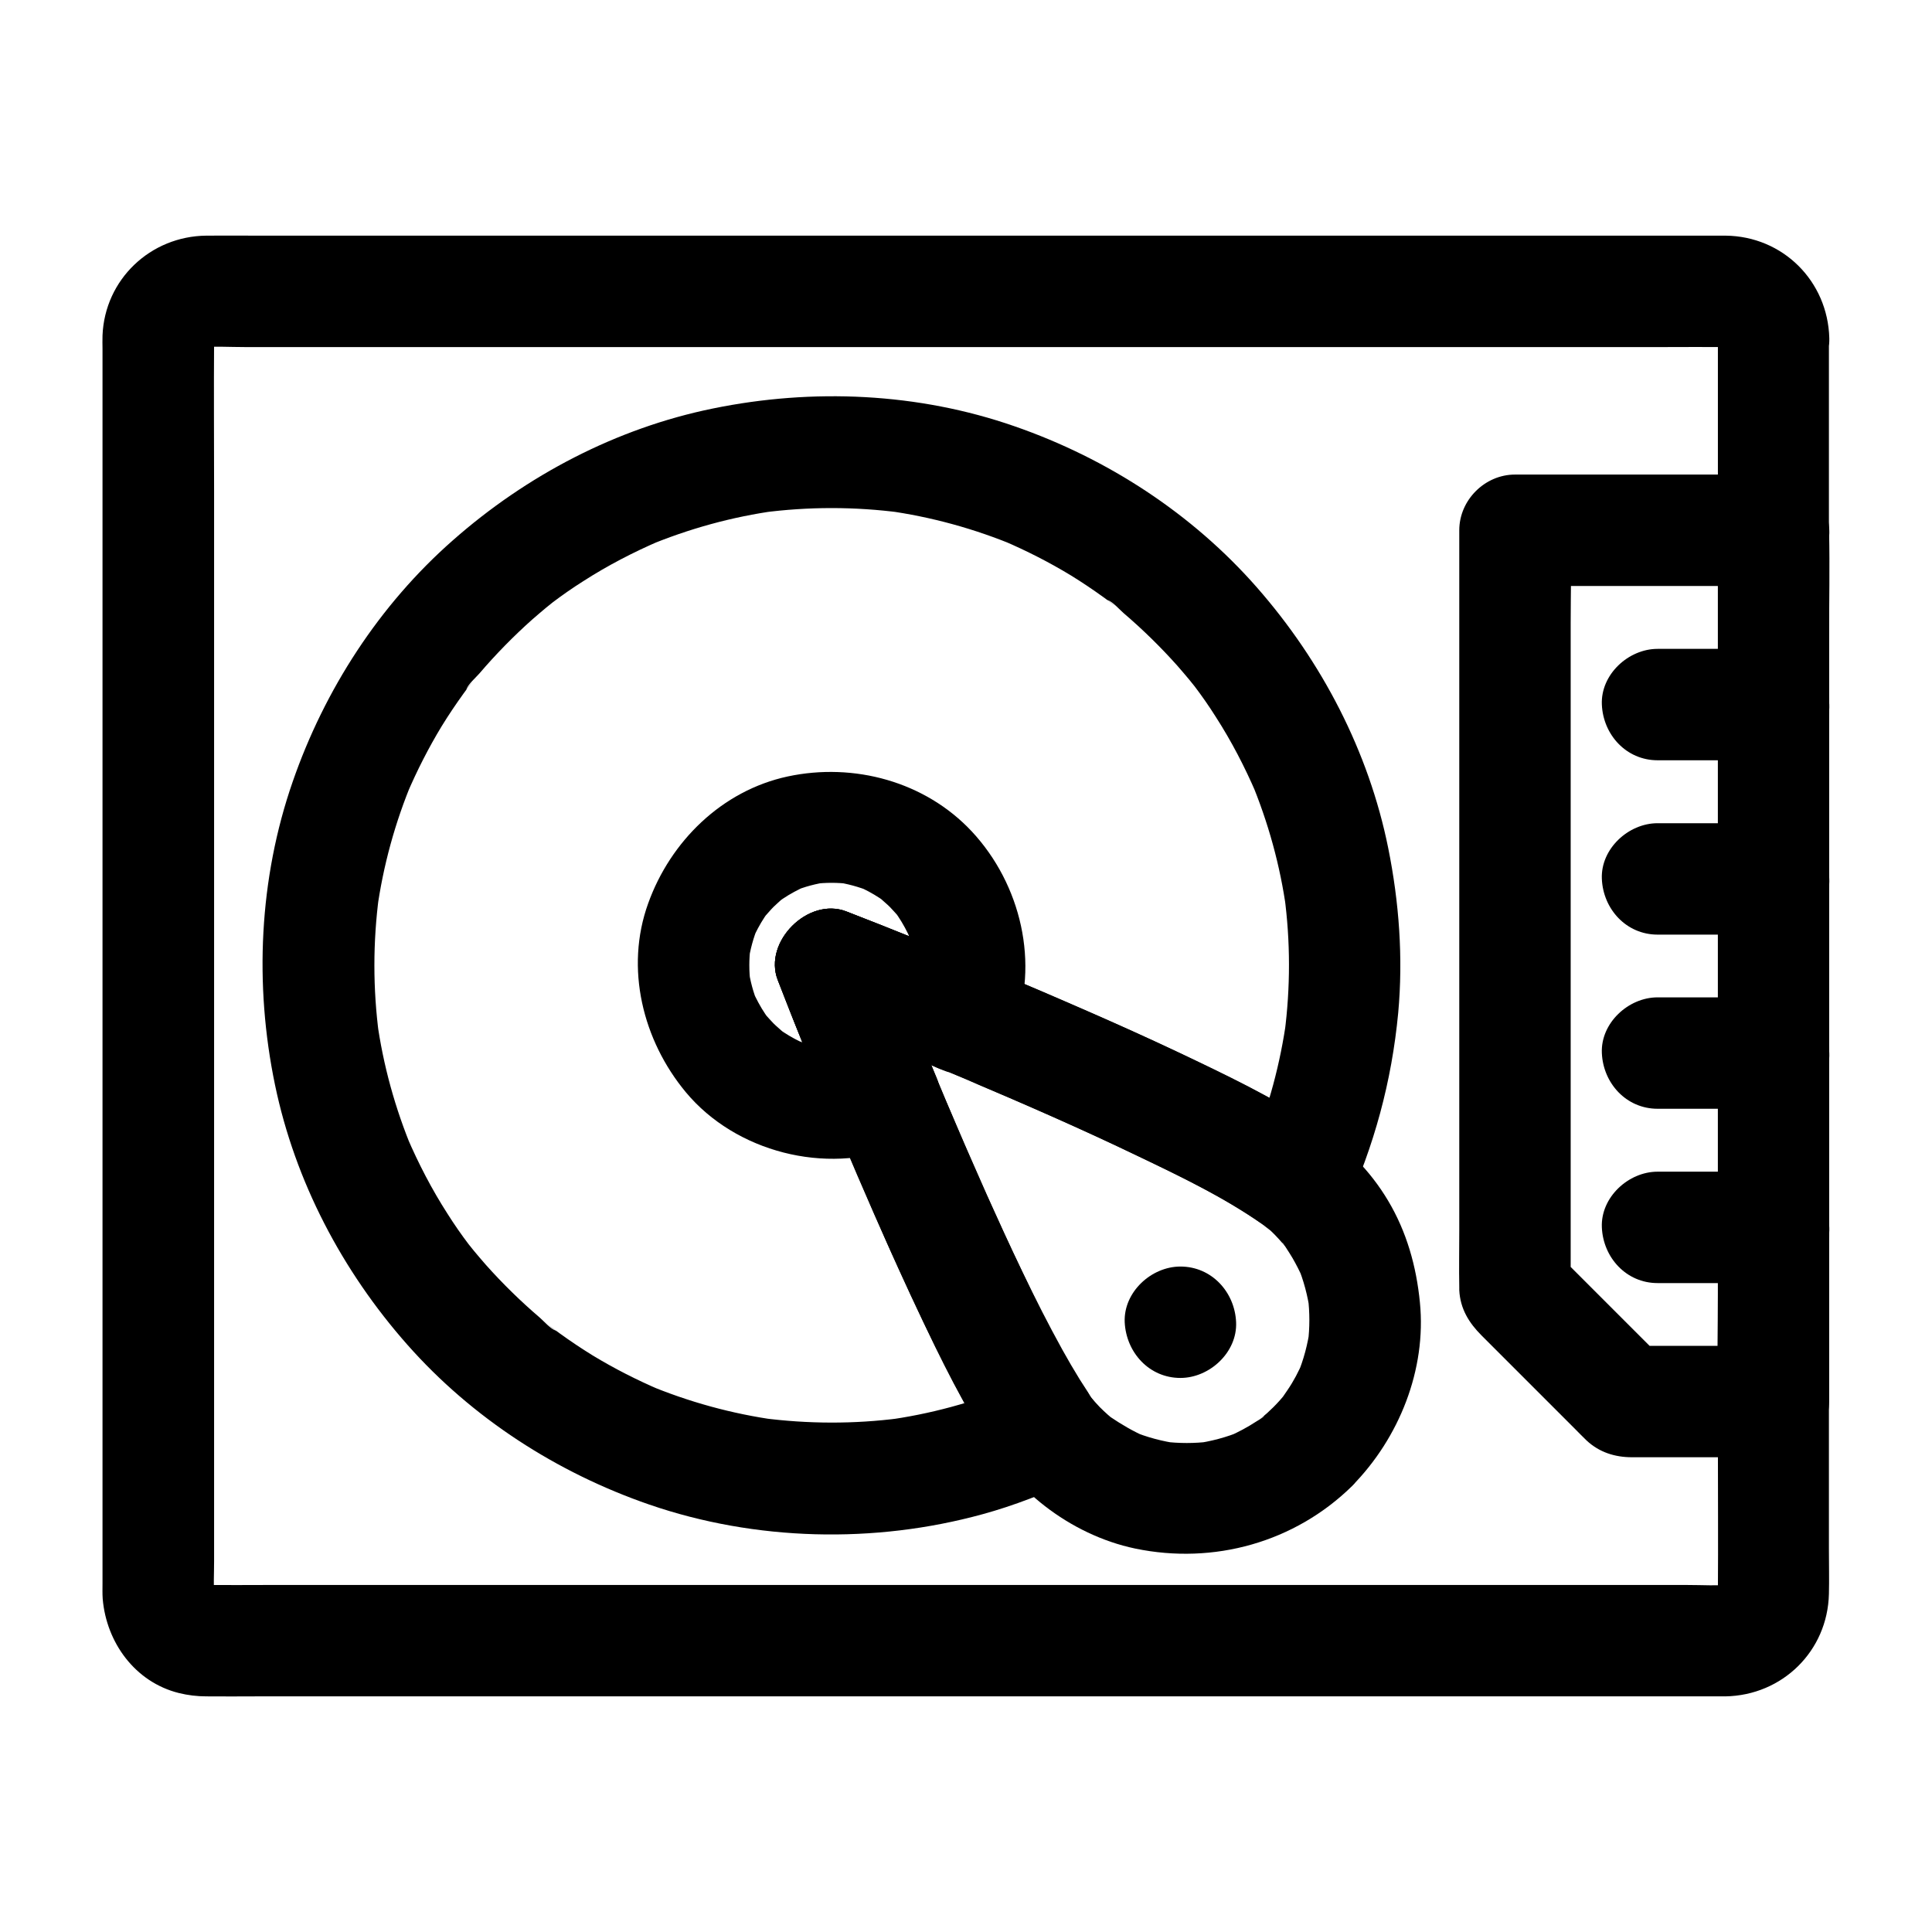
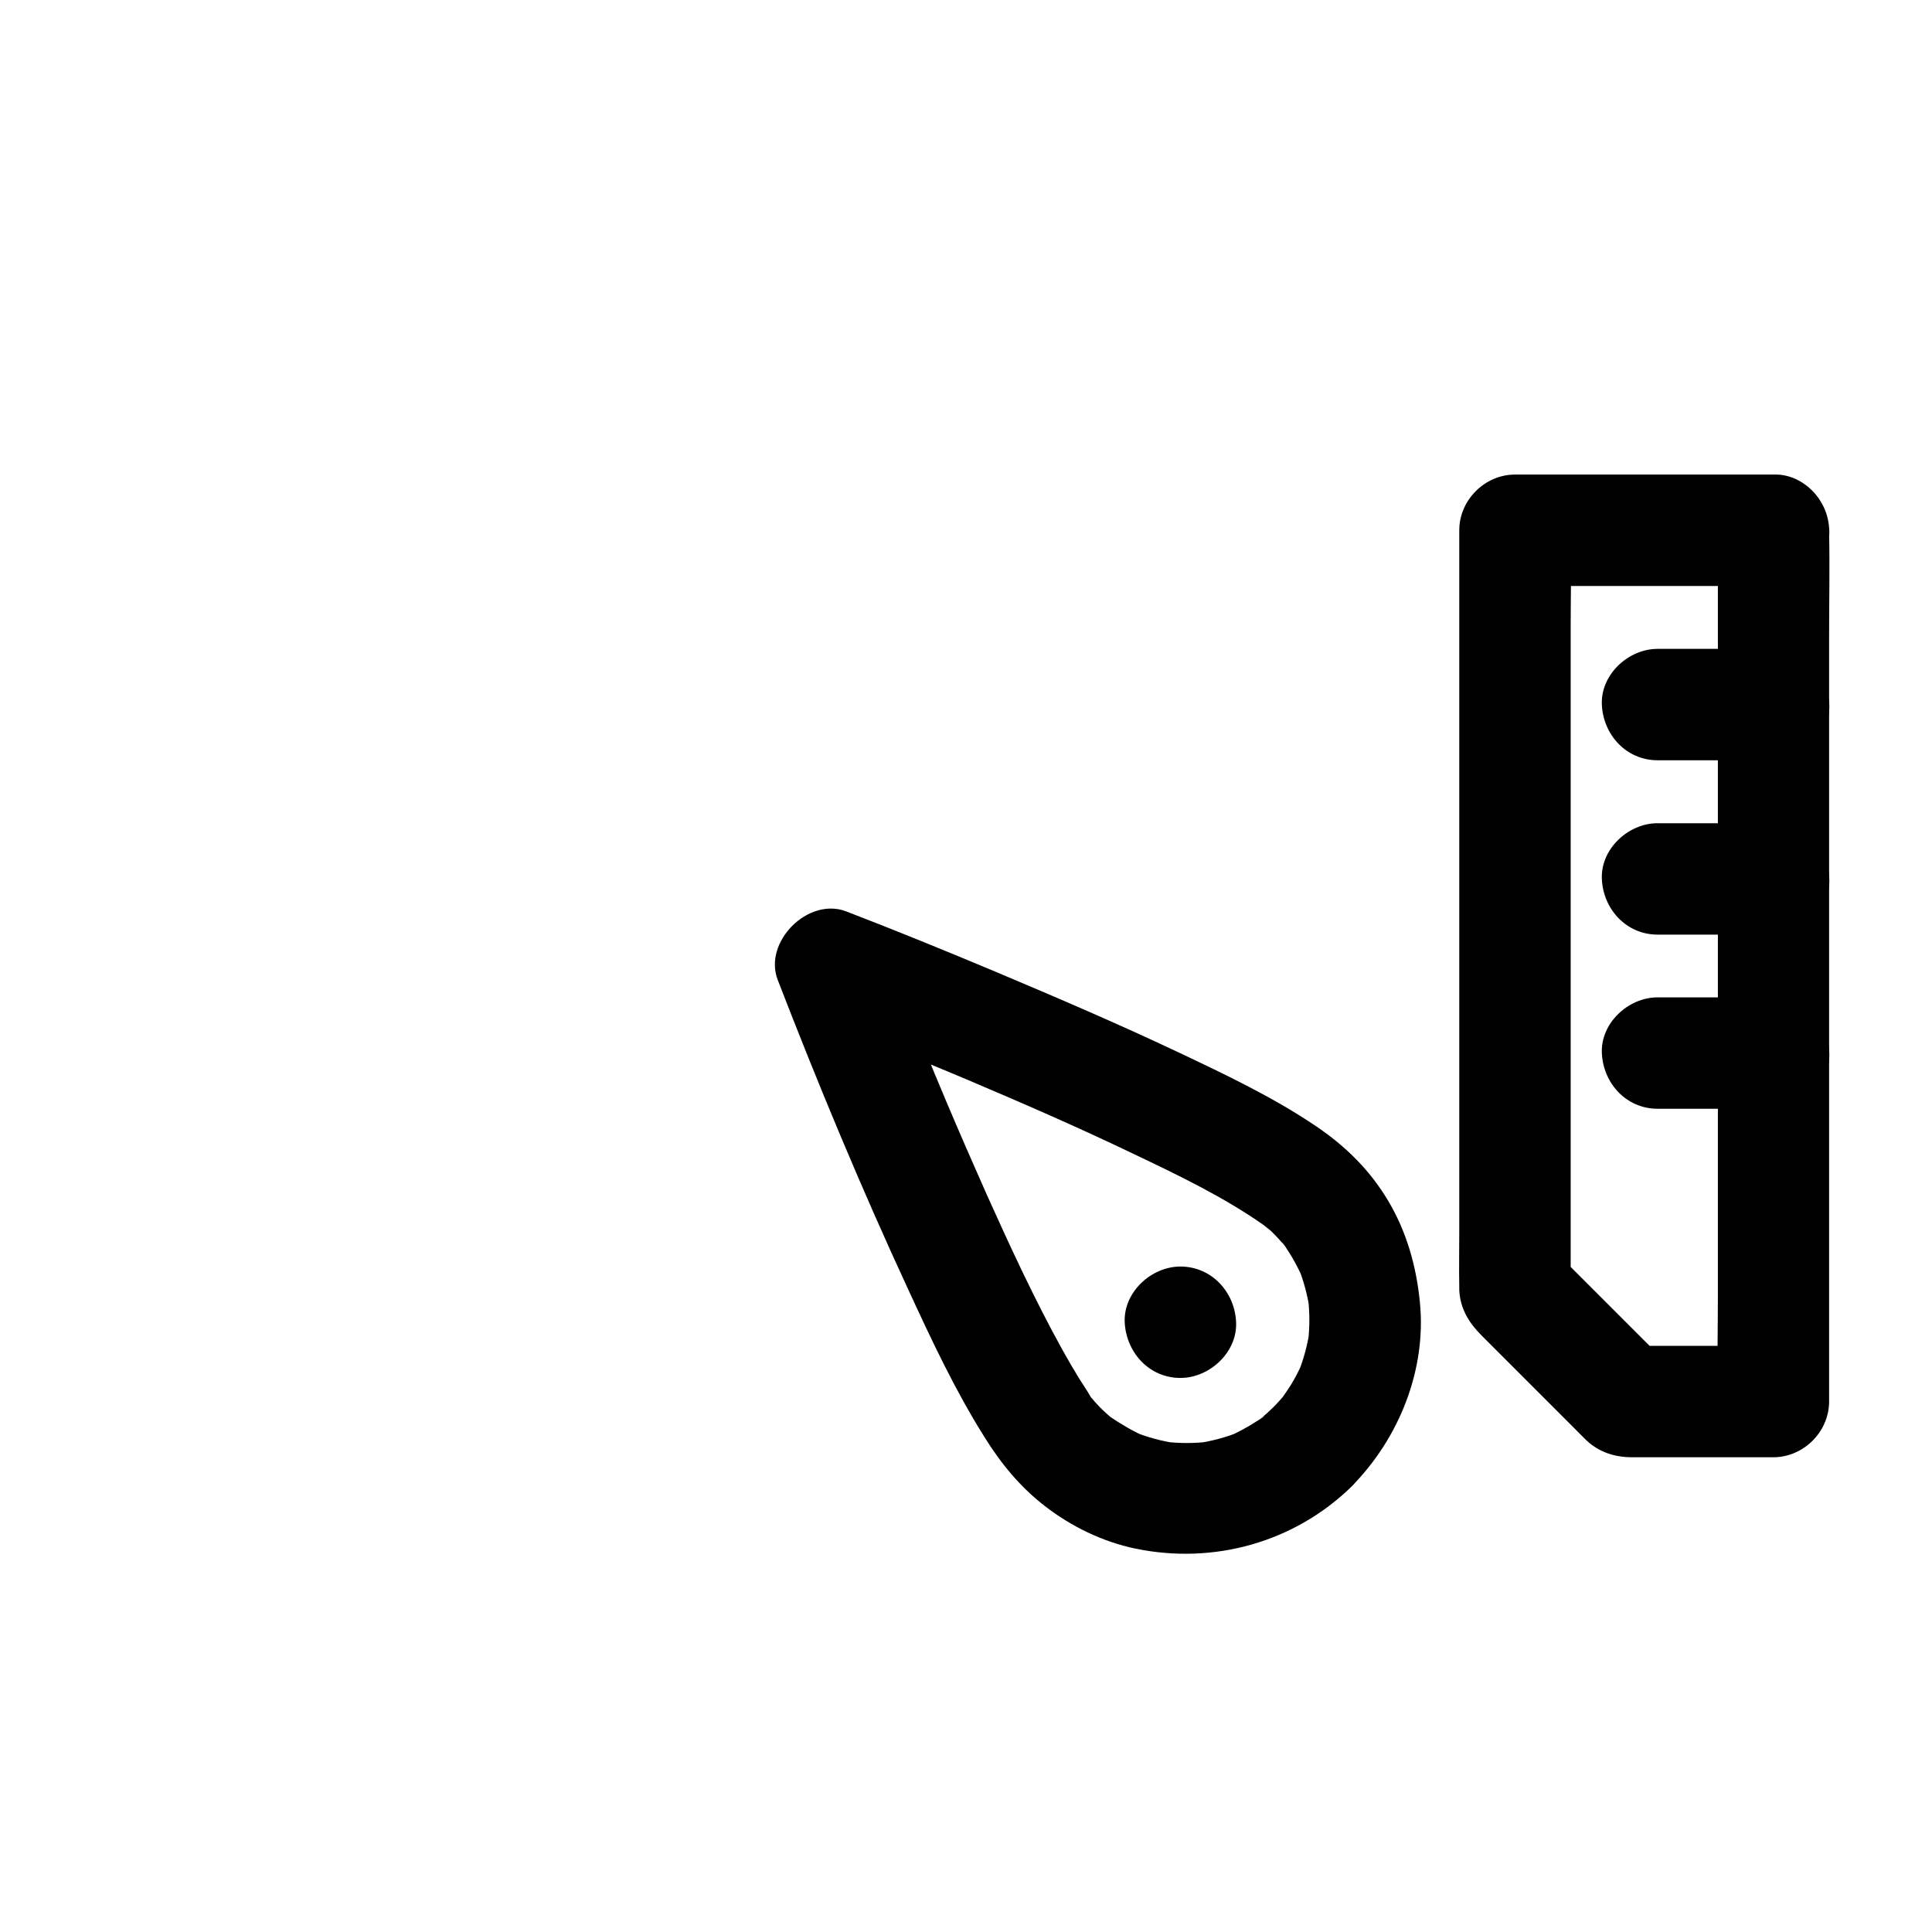
<svg xmlns="http://www.w3.org/2000/svg" fill="#000000" width="800px" height="800px" version="1.1" viewBox="144 144 512 512">
  <g>
-     <path d="m599.26 233.61v33.359 79.555 96.578 82.852c0 13.332 0.098 26.668 0 40 0 0.59 0 1.18-0.051 1.82 0.195-1.328 0.344-2.609 0.543-3.938-0.148 1.082-0.395 2.117-0.789 3.199 0.492-1.18 0.984-2.363 1.477-3.543-0.098 0.195-1.031 2.363-1.18 2.262-0.098-0.051 2.953-3.297 0.688-1.031-0.246 0.246-0.441 0.441-0.688 0.641-0.887 0.738-0.297 0.297 1.723-1.328-0.789 0.297-1.523 0.836-2.262 1.18 1.18-0.492 2.363-0.984 3.543-1.477-1.031 0.395-2.066 0.641-3.199 0.789 1.328-0.195 2.609-0.344 3.938-0.543-3.938 0.297-7.922 0.051-11.855 0.051h-29.273-43.445-53.086-58.203-58.746-54.516-46.25-33.16c-5.164 0-10.332 0.051-15.5 0-0.641 0-1.277 0-1.969-0.051 1.328 0.195 2.609 0.344 3.938 0.543-1.082-0.148-2.117-0.395-3.199-0.789 1.18 0.492 2.363 0.984 3.543 1.477-0.195-0.098-2.363-1.031-2.262-1.18 0.051-0.098 3.297 2.953 1.031 0.688-0.246-0.246-0.441-0.441-0.641-0.688-0.738-0.887-0.297-0.297 1.328 1.723-0.297-0.789-0.836-1.523-1.18-2.262 0.492 1.18 0.984 2.363 1.477 3.543-0.395-1.031-0.641-2.066-0.789-3.199 0.195 1.328 0.344 2.609 0.543 3.938-0.246-3.344-0.051-6.742-0.051-10.035v-24.059-79.703-96.578-83.344c0-13.332-0.098-26.668 0-40 0-0.59 0-1.18 0.051-1.82-0.195 1.328-0.344 2.609-0.543 3.938 0.148-1.082 0.395-2.117 0.789-3.199-0.492 1.18-0.984 2.363-1.477 3.543 0.098-0.195 1.031-2.363 1.18-2.262 0.098 0.051-2.953 3.297-0.688 1.031 0.246-0.246 0.441-0.441 0.688-0.641 0.887-0.738 0.297-0.297-1.723 1.328 0.789-0.297 1.523-0.836 2.262-1.18-1.18 0.492-2.363 0.984-3.543 1.477 1.031-0.395 2.066-0.641 3.199-0.789-1.328 0.195-2.609 0.344-3.938 0.543 3.938-0.297 7.922-0.051 11.855-0.051h29.273 43.445 53.086 58.203 58.746 54.516 46.25 33.16c5.164 0 10.332-0.051 15.5 0 0.641 0 1.277 0 1.969 0.051-1.328-0.195-2.609-0.344-3.938-0.543 1.082 0.148 2.117 0.395 3.199 0.789-1.18-0.492-2.363-0.984-3.543-1.477 0.195 0.098 2.363 1.031 2.262 1.18-0.051 0.098-3.297-2.953-1.031-0.688 0.246 0.246 0.441 0.441 0.641 0.688 0.738 0.887 0.297 0.297-1.328-1.723 0.297 0.789 0.836 1.523 1.18 2.262-0.492-1.18-0.984-2.363-1.477-3.543 0.395 1.031 0.641 2.066 0.789 3.199-0.195-1.328-0.344-2.609-0.543-3.938 0.051 0.488 0.051 0.93 0.051 1.375 0.195 7.723 6.641 15.105 14.762 14.762 7.824-0.344 15.008-6.496 14.762-14.762-0.395-15.105-12.301-27.012-27.504-27.16h-4.231-21.5-35.523-45.855-52.449-55.547-54.367-49.691-41.23-29.078c-4.379 0-8.758-0.051-13.137 0-14.809 0.148-26.914 11.609-27.504 26.469-0.051 1.18 0 2.363 0 3.543v21.598 38.328 49.199 54.66 54.66 49.102 38.18 21.402c0 1.379-0.051 2.754 0.051 4.133 0.984 11.562 8.562 22.043 20.172 24.945 2.363 0.59 4.871 0.887 7.281 0.887 4.43 0.051 8.855 0 13.285 0h29.176 41.328 49.742 54.367 55.547 52.398 45.805 35.426 21.352 4.133c15.105-0.246 27.109-12.004 27.453-27.16 0.098-3.887 0-7.773 0-11.66v-30.848-44.723-52.691-55.352-52.449-44.23-30.109-10.676c0-7.723-6.789-15.105-14.762-14.762-7.918 0.297-14.66 6.449-14.66 14.715z" />
    <path d="m599.26 284.53v23.074 54.906 66.914 57.613c0 9.348-0.246 18.695 0 27.996v0.395c4.922-4.922 9.84-9.84 14.762-14.762h-38.965c3.492 1.426 6.938 2.902 10.43 4.328l-29.57-29.57c1.426 3.492 2.902 6.938 4.328 10.43v-20.074-48.168-58.008-50.332c0-8.117 0.246-16.285 0-24.402v-0.344c-4.922 4.922-9.84 9.84-14.762 14.762h60.023 8.512c7.723 0 15.105-6.789 14.762-14.762-0.344-8.02-6.496-14.762-14.762-14.762h-60.023-8.512c-7.969 0-14.762 6.742-14.762 14.762v37.539 78.82 69.078c0 5.066-0.098 10.137 0 15.203v0.738c0.246 4.969 2.609 8.707 5.902 12.004l11.809 11.809c4.328 4.328 8.66 8.66 12.988 12.988 1.031 1.031 2.016 2.066 3.051 3.051 3.394 3.148 7.527 4.43 12.055 4.43h34.242 3.199c7.969 0 14.762-6.742 14.762-14.762v-23.074-54.906-66.914-57.613c0-9.348 0.195-18.695 0-27.996v-0.395c0-7.723-6.789-15.105-14.762-14.762-7.965 0.398-14.707 6.5-14.707 14.766z" />
    <path d="m614.02 362.16h-30.75c-7.723 0-15.105 6.789-14.762 14.762 0.344 8.02 6.496 14.762 14.762 14.762h30.75c7.723 0 15.105-6.789 14.762-14.762-0.348-8.023-6.496-14.762-14.762-14.762z" />
-     <path d="m583.27 484.03h30.75c7.723 0 15.105-6.789 14.762-14.762-0.344-8.02-6.496-14.762-14.762-14.762h-30.75c-7.723 0-15.105 6.789-14.762 14.762 0.344 8.023 6.496 14.762 14.762 14.762z" />
    <path d="m614.02 408.31h-30.75c-7.723 0-15.105 6.789-14.762 14.762 0.344 8.02 6.496 14.762 14.762 14.762h30.75c7.723 0 15.105-6.789 14.762-14.762-0.348-7.973-6.496-14.762-14.762-14.762z" />
    <path d="m583.27 345.48h30.75c7.723 0 15.105-6.789 14.762-14.762-0.344-8.02-6.496-14.762-14.762-14.762h-30.75c-7.723 0-15.105 6.789-14.762 14.762 0.344 8.023 6.496 14.762 14.762 14.762z" />
-     <path d="m402.21 399.21c-11.266-4.676-22.535-9.25-33.949-13.676-10.086-3.887-22.043 8.07-18.156 18.156 6.25 16.188 12.891 32.227 19.68 48.215 7.969 18.895 16.234 37.738 25.633 55.941 4.035 7.824 8.215 15.742 13.43 22.828 1.77-6.742 3.543-13.48 5.312-20.172-1.574 0.738-3.148 1.426-4.723 2.066 1.18-0.492 2.363-0.984 3.543-1.477-11.07 4.574-22.633 7.723-34.488 9.297 1.328-0.195 2.609-0.344 3.938-0.543-12.102 1.574-24.355 1.523-36.457-0.051 1.328 0.195 2.609 0.344 3.938 0.543-11.855-1.625-23.469-4.82-34.488-9.445 1.18 0.492 2.363 0.984 3.543 1.477-6.199-2.656-12.203-5.707-17.957-9.199-2.953-1.82-5.805-3.738-8.609-5.758-0.59-0.441-1.23-0.887-1.82-1.328-0.344-0.246-0.688-0.543-1.031-0.789-1.18-0.887 2.016 1.426 1.723 1.328-1.379-0.441-3.148-2.508-4.231-3.445-5.066-4.328-9.84-9.004-14.27-13.973-1.082-1.23-2.117-2.461-3.148-3.691-0.543-0.688-1.082-1.328-1.625-2.016-0.344-0.441-1.133-1.477 0.344 0.492 1.625 2.117 0.344 0.441 0-0.051-2.016-2.656-3.938-5.41-5.707-8.215-4.184-6.496-7.723-13.332-10.773-20.418 0.492 1.18 0.984 2.363 1.477 3.543-4.625-11.07-7.824-22.633-9.445-34.488 0.195 1.328 0.344 2.609 0.543 3.938-1.625-12.25-1.625-24.648 0-36.898-0.195 1.328-0.344 2.609-0.543 3.938 1.625-11.855 4.82-23.469 9.445-34.488-0.492 1.18-0.984 2.363-1.477 3.543 2.656-6.199 5.707-12.203 9.199-17.957 1.82-2.953 3.738-5.805 5.758-8.609 0.441-0.59 0.887-1.23 1.328-1.82 0.246-0.344 0.543-0.688 0.789-1.031 0.887-1.18-1.426 2.016-1.328 1.723 0.441-1.379 2.508-3.148 3.445-4.231 4.328-5.066 9.004-9.84 13.973-14.27 1.23-1.082 2.461-2.117 3.691-3.148 0.688-0.543 1.328-1.082 2.016-1.625 0.441-0.344 1.477-1.133-0.492 0.344-2.117 1.625-0.441 0.344 0.051 0 2.656-2.016 5.41-3.938 8.215-5.707 6.496-4.184 13.332-7.723 20.418-10.773-1.18 0.492-2.363 0.984-3.543 1.477 11.07-4.625 22.633-7.824 34.488-9.445-1.328 0.195-2.609 0.344-3.938 0.543 12.25-1.625 24.648-1.625 36.898 0-1.328-0.195-2.609-0.344-3.938-0.543 11.855 1.625 23.469 4.82 34.488 9.445-1.18-0.492-2.363-0.984-3.543-1.477 6.199 2.656 12.203 5.707 17.957 9.199 2.953 1.82 5.805 3.738 8.609 5.758 0.59 0.441 1.23 0.887 1.82 1.328 0.344 0.246 0.688 0.543 1.031 0.789 1.18 0.887-2.016-1.426-1.723-1.328 1.379 0.441 3.148 2.508 4.231 3.445 5.066 4.328 9.84 9.004 14.27 13.973 1.082 1.23 2.117 2.461 3.148 3.691 0.543 0.688 1.082 1.328 1.625 2.016 0.344 0.441 1.133 1.477-0.344-0.492-1.625-2.117-0.344-0.441 0 0.051 2.016 2.656 3.938 5.41 5.707 8.215 4.184 6.496 7.723 13.332 10.773 20.418-0.492-1.18-0.984-2.363-1.477-3.543 4.625 11.07 7.824 22.633 9.445 34.488-0.195-1.328-0.344-2.609-0.543-3.938 1.625 12.102 1.625 24.355 0.051 36.457 0.195-1.328 0.344-2.609 0.543-3.938-1.625 11.855-4.723 23.418-9.297 34.488 0.492-1.18 0.984-2.363 1.477-3.543-0.688 1.574-1.379 3.148-2.066 4.723 6.742-1.77 13.48-3.543 20.172-5.312-8.906-6.543-19.039-11.609-28.93-16.48-13.039-6.445-26.32-12.398-39.656-18.156-8.062-3.547-16.281-6.992-24.449-10.387-3.297-1.379-8.461-0.195-11.367 1.477-3.051 1.77-6.004 5.312-6.789 8.809-0.836 3.789-0.688 8.02 1.477 11.367 2.215 3.445 5.066 5.215 8.809 6.789 3.148 1.277 6.25 2.609 9.348 3.938-1.18-0.492-2.363-0.984-3.543-1.477 15.352 6.496 30.602 13.137 45.609 20.367 11.809 5.656 24.008 11.465 34.586 19.238 2.754 2.066 8.168 2.508 11.367 1.477 3.445-1.133 7.231-3.344 8.809-6.789 7.625-16.629 12.301-33.75 14.023-52.004 1.328-14.562 0.246-29.324-2.656-43.691-5.164-25.586-17.613-49.445-34.785-69.027-17.172-19.582-39.656-34.195-64.207-42.707-25.535-8.906-53.531-10.137-79.949-4.723-25.586 5.215-49.398 17.711-68.93 34.934-19.484 17.121-33.996 39.559-42.461 64.008-8.906 25.633-10.184 53.777-4.676 80.293 5.312 25.586 17.809 49.348 35.078 68.879 17.172 19.434 39.605 33.898 64.109 42.359 28.141 9.691 59.68 10.43 88.312 2.559 8.461-2.312 16.629-5.559 24.602-9.199 6.742-3.102 9.691-14.219 5.312-20.172-7.773-10.578-13.578-22.781-19.238-34.586-7.231-15.008-13.875-30.258-20.367-45.609 0.492 1.18 0.984 2.363 1.477 3.543-6.051-14.367-11.957-28.781-17.562-43.297l-18.156 18.156c11.367 4.379 22.68 9.004 33.949 13.676 3.297 1.379 8.461 0.195 11.367-1.477 3.051-1.77 6.004-5.312 6.789-8.809 0.836-3.789 0.688-8.02-1.477-11.367-2.266-3.586-5.117-5.406-8.859-6.934z" />
    <path d="m481.47 516.9c-1.031 1.031-2.066 1.969-3.199 2.902-0.344 0.297-0.738 0.59-1.082 0.887 0.641-0.492 1.23-0.984 1.871-1.477-0.395 0.543-1.426 1.031-2.016 1.426-2.41 1.574-4.969 2.953-7.578 4.082 1.18-0.492 2.363-0.984 3.543-1.477-3.984 1.672-8.117 2.754-12.398 3.344 1.328-0.195 2.609-0.344 3.938-0.543-4.035 0.492-8.07 0.492-12.102 0 1.328 0.195 2.609 0.344 3.938 0.543-4.281-0.59-8.414-1.672-12.398-3.344 1.18 0.492 2.363 0.984 3.543 1.477-3.297-1.426-6.348-3.246-9.348-5.266-1.426-0.984 2.656 2.164 1.277 1.031-0.297-0.246-0.543-0.441-0.836-0.688-0.738-0.59-1.426-1.23-2.164-1.918-0.688-0.641-1.328-1.277-1.969-2.016-0.246-0.297-0.492-0.543-0.738-0.836-1.723-2.066 0.098 0.641 0.543 0.738-0.543-0.098-1.625-2.312-1.969-2.805-0.738-1.133-1.477-2.262-2.215-3.445-1.574-2.559-3.102-5.164-4.574-7.824-7.379-13.332-13.777-27.207-20.023-41.082-3.691-8.316-7.332-16.629-10.875-25.043 0.492 1.18 0.984 2.363 1.477 3.543-6.051-14.367-11.957-28.781-17.562-43.297-6.051 6.051-12.102 12.102-18.156 18.156 14.516 5.609 28.93 11.512 43.297 17.562-1.18-0.492-2.363-0.984-3.543-1.477 14.859 6.297 29.668 12.742 44.23 19.73 11.758 5.609 23.812 11.367 34.539 18.895 0.492 0.344 0.934 0.738 1.426 1.031-3.59-2.164-0.59-0.441 0.395 0.441 1.477 1.379 2.805 2.902 4.082 4.43 1.477 1.77-1.031-1.328-1.031-1.328 0.395 0.246 0.738 1.031 1.031 1.426 0.59 0.887 1.133 1.77 1.672 2.656 1.031 1.77 1.969 3.641 2.805 5.512-0.492-1.18-0.984-2.363-1.477-3.543 1.672 3.984 2.754 8.117 3.344 12.398-0.195-1.328-0.344-2.609-0.543-3.938 0.492 4.035 0.492 8.07 0 12.102 0.195-1.328 0.344-2.609 0.543-3.938-0.59 4.281-1.672 8.414-3.344 12.398 0.492-1.18 0.984-2.363 1.477-3.543-1.133 2.656-2.461 5.215-4.082 7.578-0.395 0.59-0.789 1.133-1.18 1.723-0.887 1.277 2.559-3.148 0.59-0.738-0.988 1.289-2.074 2.469-3.156 3.551-5.41 5.512-5.902 15.449 0 20.859 5.856 5.363 15.105 5.856 20.859 0 12.449-12.645 19.73-30.801 17.957-48.609-0.934-9.543-3.492-18.695-8.461-27.012-4.82-8.07-11.219-14.367-18.992-19.633-11.465-7.773-24.207-13.777-36.652-19.68-15.941-7.527-32.129-14.465-48.363-21.305-13.137-5.512-26.273-10.875-39.559-15.988-10.086-3.887-22.043 8.07-18.156 18.156 10.727 27.75 22.188 55.301 34.688 82.262 6.102 13.234 12.348 26.566 20.121 38.918 4.379 7.035 9.445 13.188 15.988 18.254 6.988 5.41 15.254 9.445 23.961 11.266 20.812 4.328 42.312-1.672 57.516-16.629 5.512-5.41 5.856-15.5 0-20.859-5.949-5.414-15-5.758-20.906 0z" />
-     <path d="m402.21 399.21c-11.266-4.676-22.535-9.25-33.949-13.676-10.086-3.887-22.043 8.07-18.156 18.156 4.379 11.367 9.004 22.68 13.676 33.949 3.445-6.051 6.887-12.102 10.332-18.156-2.707 1.031-5.461 1.82-8.316 2.262 1.328-0.195 2.609-0.344 3.938-0.543-3.344 0.441-6.691 0.492-10.086 0.098 1.328 0.195 2.609 0.344 3.938 0.543-3.297-0.441-6.445-1.328-9.496-2.559 1.18 0.492 2.363 0.984 3.543 1.477-2.066-0.887-4.082-1.969-5.953-3.199-0.441-0.297-0.887-0.59-1.328-0.934-2.066-1.379 2.312 1.969 1.23 0.934-0.836-0.789-1.77-1.523-2.609-2.363-0.738-0.738-1.426-1.574-2.164-2.363-1.523-1.672 1.871 2.656 0.934 1.23-0.297-0.441-0.641-0.887-0.934-1.328-1.328-1.969-2.41-4.035-3.394-6.199 0.492 1.18 0.984 2.363 1.477 3.543-1.277-3.051-2.117-6.199-2.559-9.496 0.195 1.328 0.344 2.609 0.543 3.938-0.395-3.148-0.395-6.297 0-9.496-0.195 1.328-0.344 2.609-0.543 3.938 0.441-3.297 1.328-6.445 2.559-9.496-0.492 1.18-0.984 2.363-1.477 3.543 0.887-2.066 1.969-4.082 3.199-5.953 0.297-0.441 0.59-0.887 0.934-1.328 1.379-2.066-1.969 2.312-0.934 1.23 0.789-0.836 1.523-1.77 2.363-2.609 0.738-0.738 1.574-1.426 2.363-2.164 1.672-1.523-2.656 1.871-1.23 0.934 0.441-0.297 0.887-0.641 1.328-0.934 1.969-1.328 4.035-2.41 6.199-3.394-1.18 0.492-2.363 0.984-3.543 1.477 3.051-1.277 6.199-2.117 9.496-2.559-1.328 0.195-2.609 0.344-3.938 0.543 3.148-0.395 6.297-0.395 9.496 0-1.328-0.195-2.609-0.344-3.938-0.543 3.297 0.441 6.445 1.328 9.496 2.559-1.18-0.492-2.363-0.984-3.543-1.477 2.066 0.887 4.082 1.969 5.953 3.199 0.441 0.297 0.887 0.59 1.328 0.934 2.066 1.379-2.312-1.969-1.23-0.934 0.836 0.789 1.77 1.523 2.609 2.363 0.738 0.738 1.426 1.574 2.164 2.363 1.523 1.672-1.871-2.656-0.934-1.23 0.297 0.441 0.641 0.887 0.934 1.328 1.328 1.969 2.41 4.035 3.394 6.199-0.492-1.18-0.984-2.363-1.477-3.543 1.277 3.051 2.117 6.199 2.559 9.496-0.195-1.328-0.344-2.609-0.543-3.938 0.395 3.344 0.344 6.691-0.098 10.086 0.195-1.328 0.344-2.609 0.543-3.938-0.441 2.856-1.18 5.609-2.262 8.316-1.328 3.344-0.246 8.414 1.477 11.367 1.77 3.051 5.312 6.004 8.809 6.789 3.789 0.836 8.02 0.688 11.367-1.477 3.394-2.215 5.312-5.066 6.789-8.809 7.035-18.008 2.016-39.016-10.973-52.988-12.398-13.285-31.293-18.352-48.805-14.613-17.418 3.738-31.094 17.172-37 33.652-6.199 17.172-1.426 36.309 9.988 50.035 13.188 15.844 37.098 21.941 56.234 14.465 3.543-1.379 6.938-3.246 8.809-6.789 1.723-3.246 2.953-7.824 1.477-11.367-4.676-11.266-9.25-22.535-13.676-33.949l-18.156 18.156c11.367 4.379 22.68 9.004 33.949 13.676 3.297 1.379 8.461 0.195 11.367-1.477 3.051-1.77 6.004-5.312 6.789-8.809 0.836-3.789 0.688-8.02-1.477-11.367-2.269-3.434-5.121-5.254-8.863-6.781z" />
    <path d="m456.82 509.17c7.723 0 15.105-6.789 14.762-14.762-0.344-8.02-6.496-14.762-14.762-14.762-7.723 0-15.105 6.789-14.762 14.762 0.395 8.023 6.496 14.762 14.762 14.762z" />
  </g>
</svg>